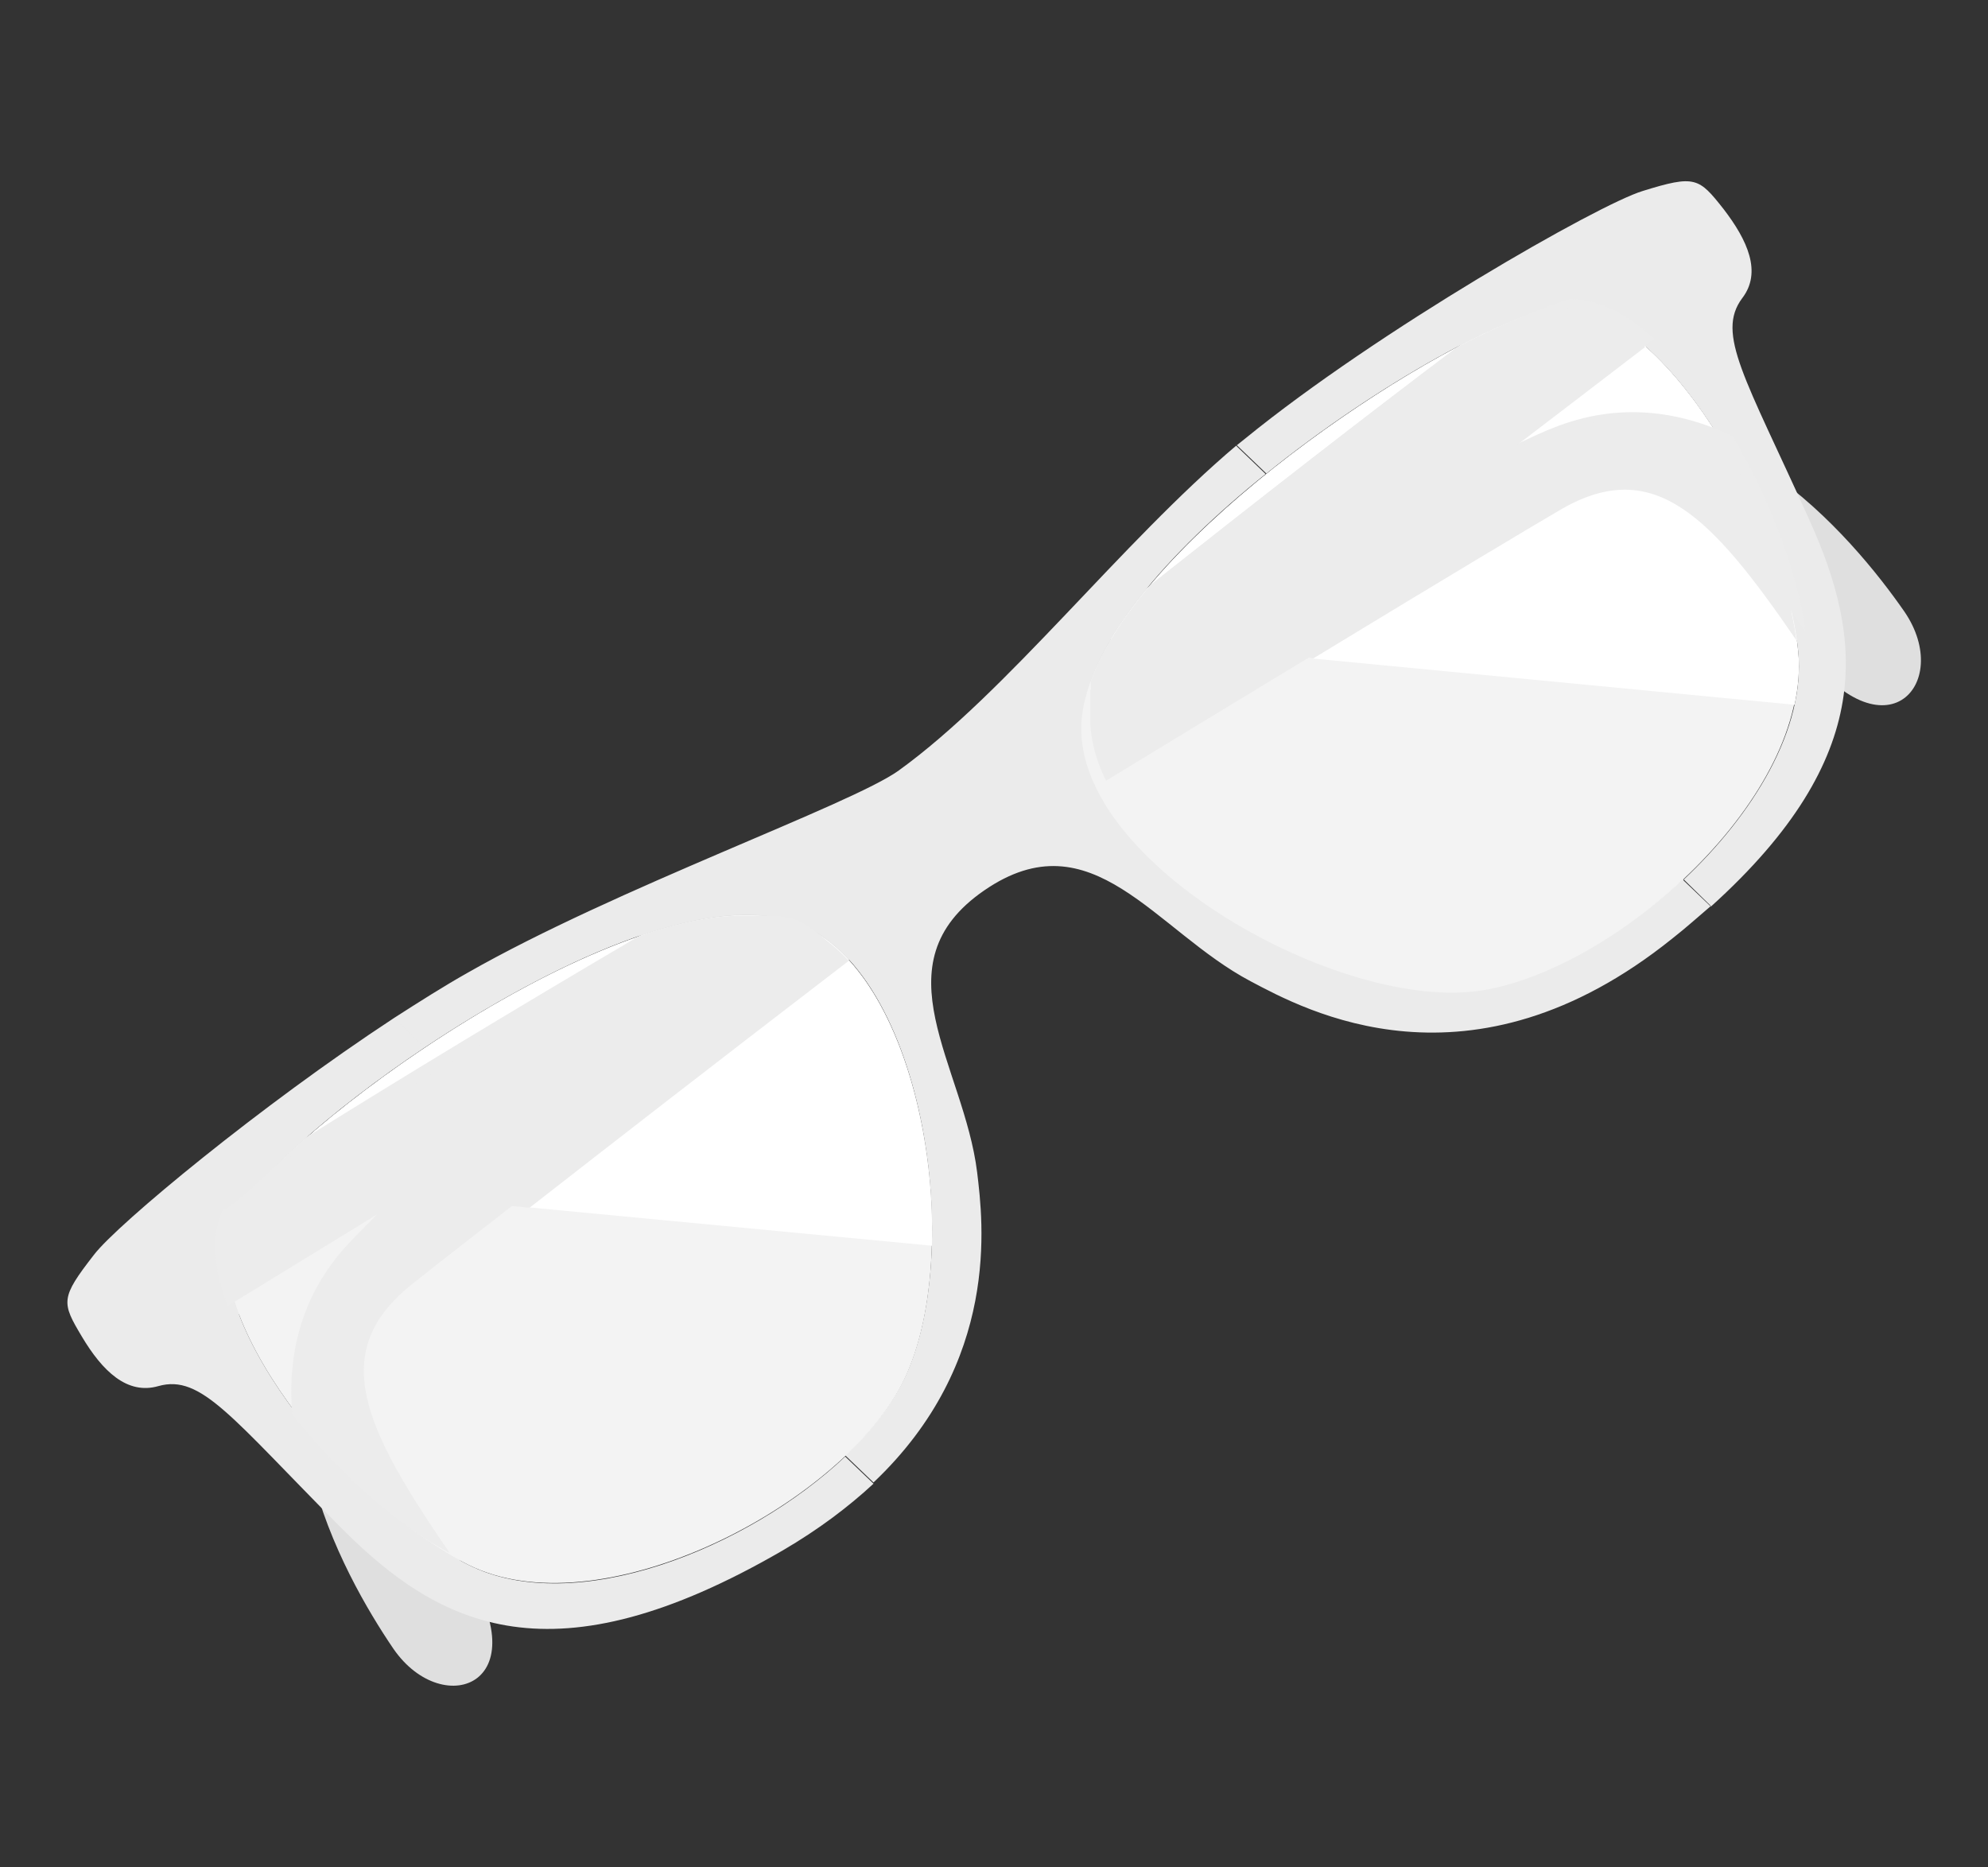
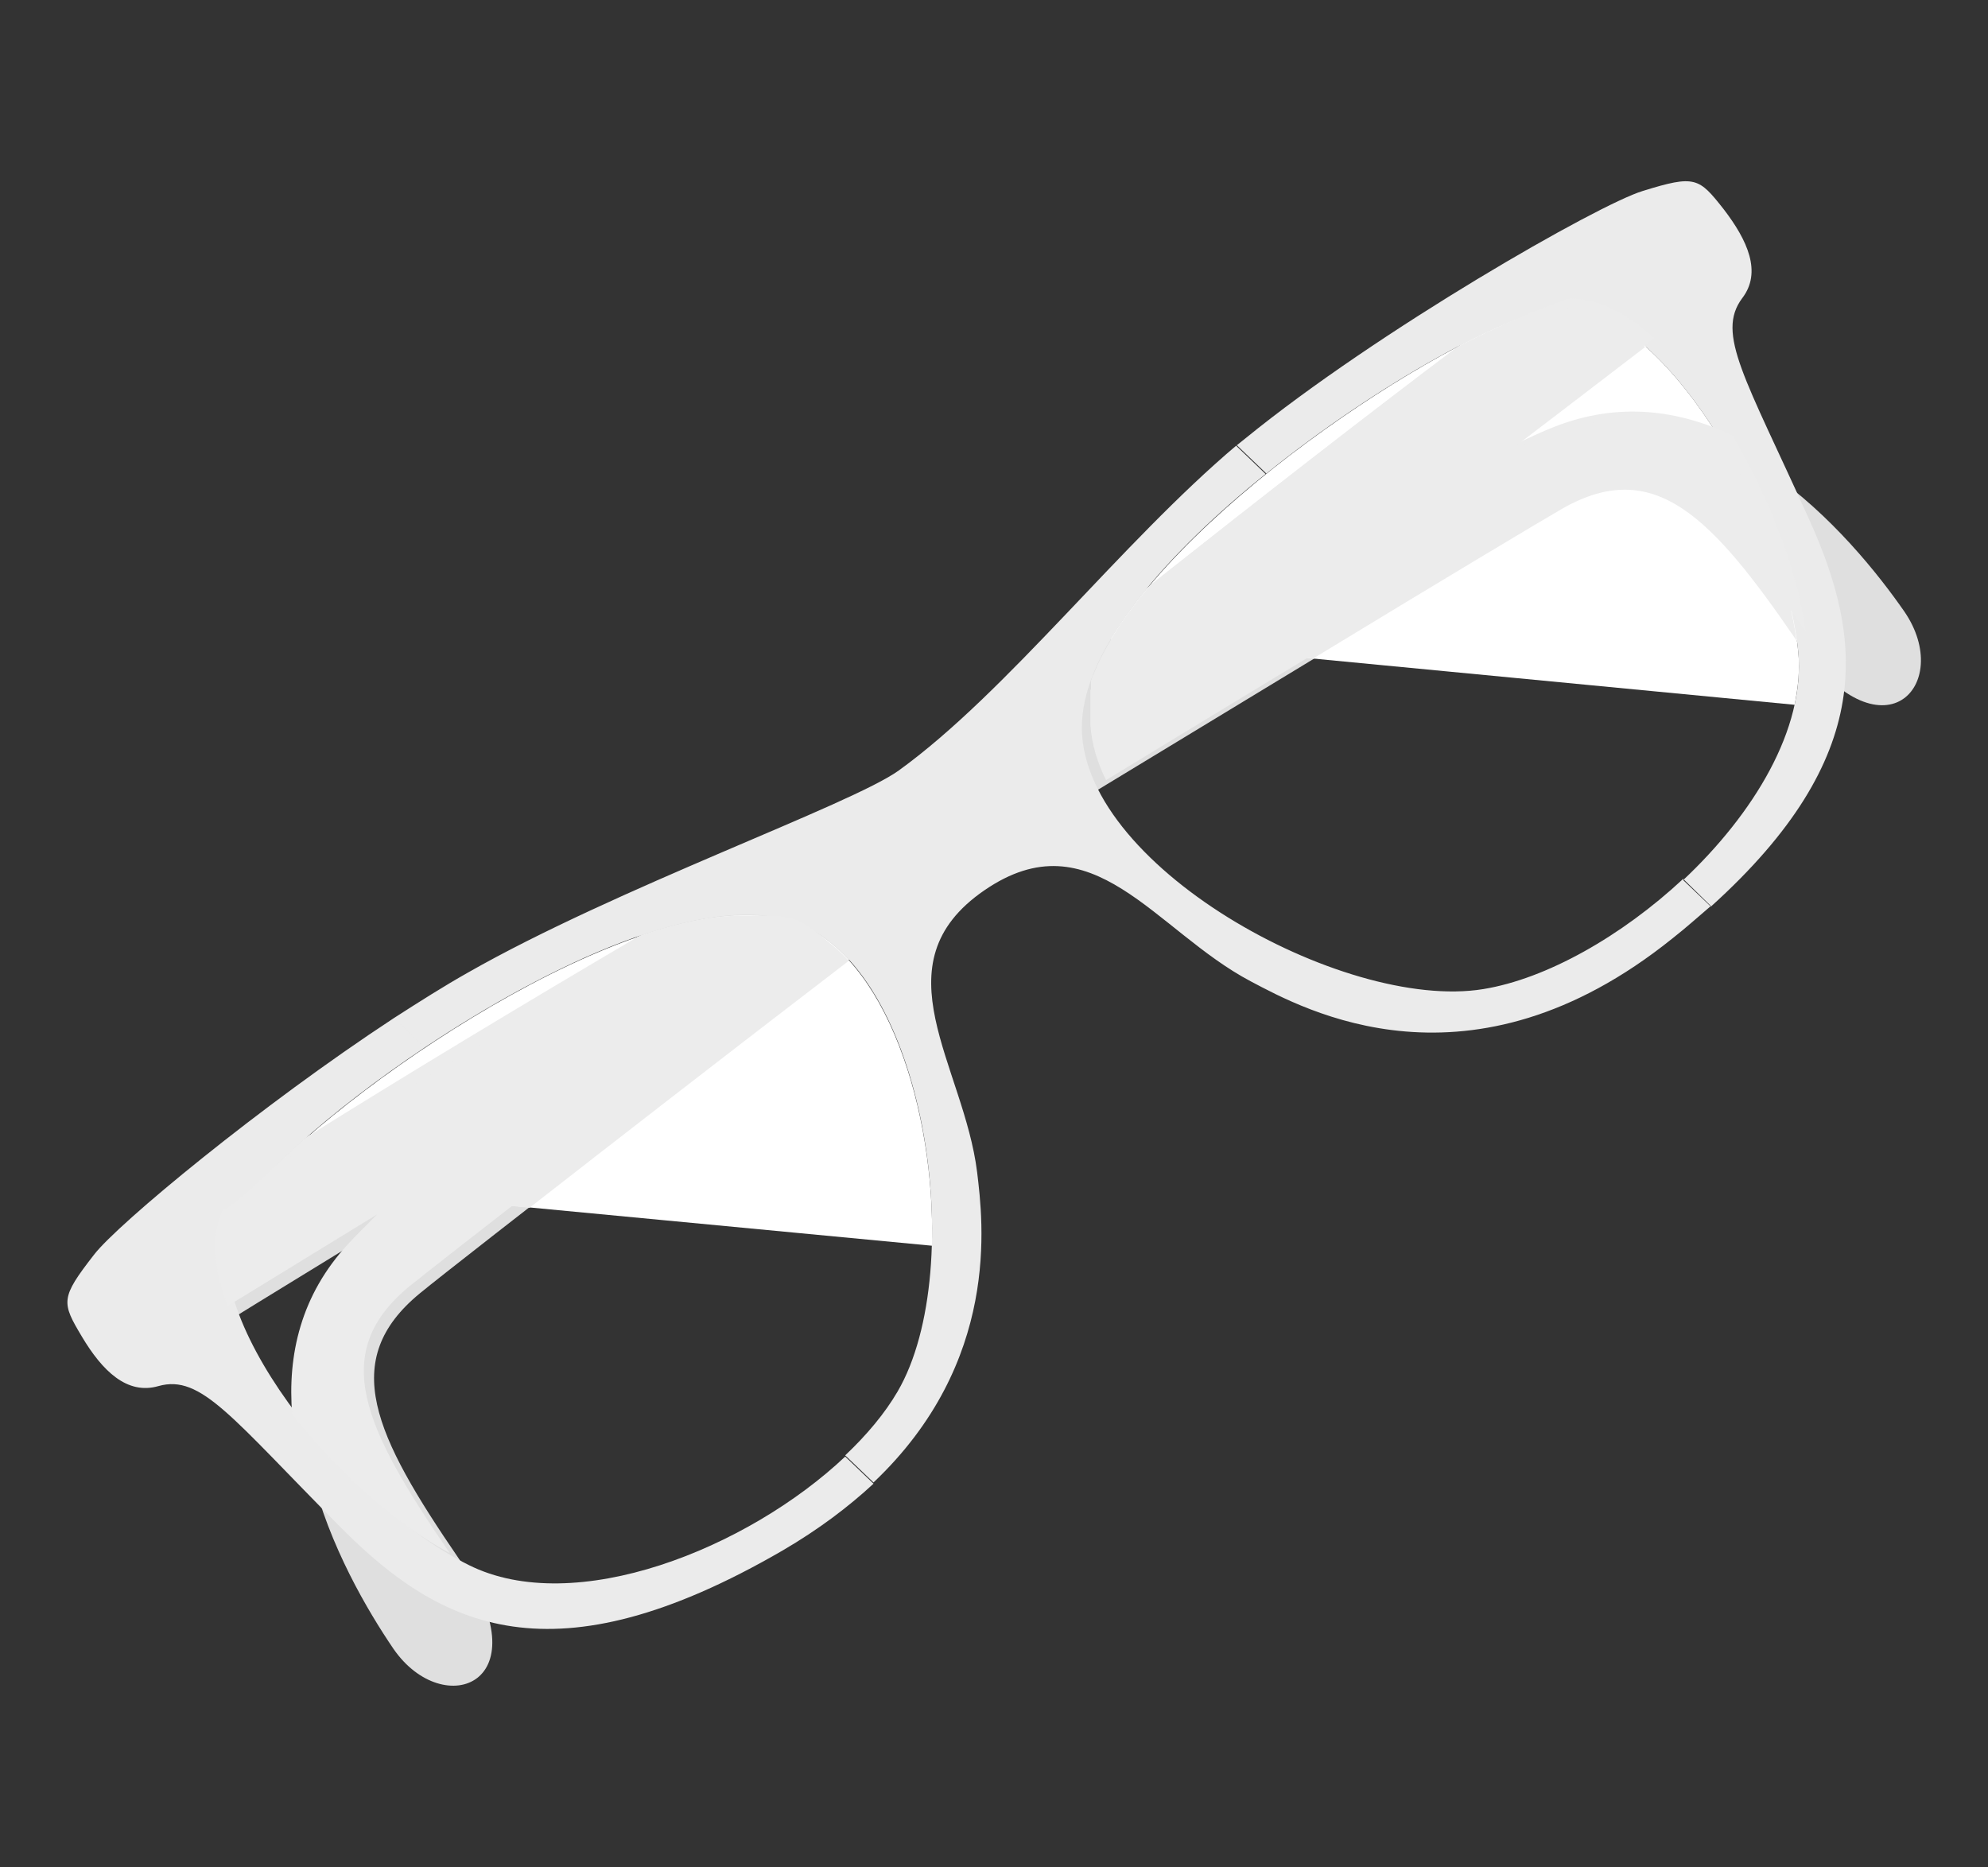
<svg xmlns="http://www.w3.org/2000/svg" version="1.1" id="Layer_1" x="0px" y="0px" viewBox="0 0 330 310" enable-background="new 0 0 330 310" xml:space="preserve">
  <rect x="0" y="0" width="330" height="310" fill="#333333" stroke="none" />
  <g>
    <path fill-rule="evenodd" clip-rule="evenodd" fill="#dfdfdf" d="M17.4,210.8c44.2-31.8,211-127.2,239.1-138.3   c28-11.1,51.2,16.9,59.6,29c8.4,12.2-3.7,25.4-17.8,4.9c-14.1-20.6-23.6-30.5-38.8-21.9c-15.2,8.6-216.3,131.2-230,140   C15.7,233.4,8,216.4,17.4,210.8z" />
    <path fill-rule="evenodd" clip-rule="evenodd" fill="#dfdfdf" d="M274.5,34.2C229,64.1,80,185.6,59.6,207.7   c-20.4,22.2-2.6,53.8,5.7,66c8.4,12.2,25.1,5.7,10.9-14.9c-14.1-20.6-20-33-6.5-44.1c13.5-11.1,200-154.8,213.2-164.4   C296.1,40.7,283.1,27.5,274.5,34.2z" />
    <path fill-rule="evenodd" clip-rule="evenodd" fill="#ebebeb" d="M284,150.5c27.6-24.9,25.3-44.4,16.3-64.3   c-10.6-23.5-15.5-30.8-11.1-36.7c3.3-4.3,0.9-9.6-3.1-14.8c-4.1-5.2-4.7-5.7-13.4-3c-7.3,2.2-43.9,23.1-66,41.1   c-0.5,0.4-1,0.8-1.5,1.2l4.9,4.7c18.8-15.2,40.7-27,48.7-27.6c16.7-1.1,37.5,34.1,39.7,57.1c1.2,12.8-7.4,26.9-19.1,37.9L284,150.5   z M149.2,127.9c-7.9,5.7-46.9,19.5-71.6,33.6c-3.9,2.2-8,4.8-12.2,7.5l5.1,4.9c20.7-13.8,46.3-25.9,61.2-20.9   c22.1,7.4,29.2,57.6,17.3,78c-2.1,3.6-5.1,7.2-8.7,10.6l4.7,4.5c21.1-20,18.2-43.2,17.2-51.5c-2.2-17.8-16.7-34.5,1.2-46.8   c17.9-12.3,28.3,6.7,44.2,15.1c8.9,4.7,36.4,19.9,70-7.1c2.3-1.8,4.4-3.7,6.4-5.4l-4.6-4.5c-10.2,9.5-22.7,16.6-33.2,18.3   c-23.3,3.8-67.6-20.9-66.6-44.2c0.5-12.8,14.4-28.4,30.6-41.4l-4.9-4.7C186.1,90.1,167.2,114.9,149.2,127.9z M65.4,169   c-22.1,14.5-45.9,34.2-49.8,39.3c-5.6,7.2-5.4,7.9-2,13.6c3.4,5.7,7.5,9.7,12.7,8.2c7.1-2,12.1,5.2,30.3,23.5   c16.5,16.6,35.2,25.9,73.3,3.8c6-3.5,11-7.3,15.1-11.1l-4.7-4.5c-16.2,15.3-44.9,26.8-62.5,18c-20.7-10.3-46.1-42.3-39-57.5   c2.7-5.9,15.7-17.7,31.7-28.4L65.4,169z" />
-     <path fill-rule="evenodd" clip-rule="evenodd" fill="#f3f3f3" d="M38.8,202.3c6.3-13.5,66.6-58.1,92.9-49.2   c22.1,7.4,29.2,57.6,17.3,78c-11.5,19.8-49.7,39.3-71.2,28.7C57.1,249.5,31.7,217.5,38.8,202.3L38.8,202.3z M258.8,51.2   c-14.8,1-78.1,41.4-79.3,69c-1,23.3,43.3,48,66.6,44.2c22.6-3.7,54.6-32.3,52.3-56.2C296.3,85.2,275.5,50,258.8,51.2z" />
    <g>
      <path fill-rule="evenodd" clip-rule="evenodd" fill="#fff" d="M43.3,196.2c15.9-17.4,65.3-50.9,88.4-43.1    c15.5,5.2,23.6,31.5,23,53.7L43.3,196.2z" />
      <path fill-rule="evenodd" clip-rule="evenodd" fill="#fff" d="M184.4,106.1L297.9,117c0.6-3,0.9-5.9,0.6-8.8    c-2.2-23-23-58.2-39.7-57.1C246.3,52,199.7,80.6,184.4,106.1z" />
    </g>
-     <path fill-rule="evenodd" clip-rule="evenodd" fill="#ececec" d="M241.8,57.7c-15,11.3-32.6,25-50.8,39.4c-4.2,5-7.6,10.1-9.5,14.9   l0,0l-0.1,0.1l0,0l0,0.1l-0.1,0.1l0,0.1l0,0l0,0.1l-0.1,0.1l0,0.1l0,0l-0.1,0.3l0,0.1l0,0.1l0,0.1l0,0.1l0,0l0,0.1l0,0.1l0,0.1l0,0   l0,0.1l0,0.1l0,0.1l0,0l0,0.1l0,0.1l0,0l0,0.1l0,0.1l0,0l-0.1,0.2l0,0l0,0.1l0,0.1l0,0l0,0.1l0,0.1l0,0.1l0,0.1l0,0.1l0,0.1l0,0.1   l0,0.1l0,0.1l0,0l0,0.1l0,0.1l0,0.1l0,0.1l0,0.1l0,0.1l0,0.1l0,0.1l0,0.1l0,0l0,0.1l0,0.2l0,0l0,0l0,0l0,0.2l0,0.1l0,0l0,0.1l0,0.1   l0,0l0,0.1l0,0.1l0,0.1l0,0l0,0.1l0,0.1l0,0.1l0,0l0,0l0,0.2l0,0.1l0,0.1l0,0.2l0,0l0,0.3l0,0.1l0,0l0,0.1l0,0.1l0,0l0,0.1v0l0,0.1   l0,0l0,0.1l0,0.1l0,0.1l0,0.1l0,0l0,0.1l0,0l0,0.1l0,0.1l0,0.1l0,0.1l0,0l0,0.1c0.2,3.1,1.1,6.2,2.6,9.2   c38.9-23.7,71.5-43.3,77.3-46.6c15.2-8.6,24.7,1.3,38.8,21.9l0,0c-1.3-10.1-6-22.2-12.1-32.5c-8.8-4.2-18.9-5.7-29.7-1.4   c-1.6,0.6-3.7,1.6-6.3,2.8c9.4-7.2,17.3-13.2,23-17.6c-4.8-4.3-9.8-6.8-14.4-6.5C255.3,51.4,249.2,53.8,241.8,57.7L241.8,57.7z    M51,188.7c16-10,35-21.5,54.9-33.2c6.2-2.2,12.2-3.5,17.4-3.5l0,0l0.1,0l0,0c0.2,0,0.5,0,0.7,0l0.1,0l0.1,0l0.1,0l0.1,0l0,0l0.1,0   l0.1,0l0.1,0l0,0l0.1,0l0.1,0l0.1,0l0,0l0.1,0l0.1,0l0.1,0l0.1,0l0.1,0l0.1,0l0,0l0.1,0l0.1,0l0.1,0l0,0l0.1,0l0.1,0l0.1,0l0,0   l0.1,0l0.1,0l0.1,0l0.1,0l0.1,0l0,0l0.1,0l0.1,0l0.1,0l0,0l0.1,0l0.1,0l0.1,0l0,0l0.1,0l0.1,0l0,0l0.1,0l0.1,0l0.1,0l0,0l0.1,0   l0.1,0l0.1,0l0,0l0.1,0l0.1,0l0.1,0l0.1,0l0.1,0l0.1,0l0,0l0.1,0l0.1,0l0.1,0l0,0l0.1,0l0.1,0l0.1,0l0,0l0.1,0l0.2,0.1l0.1,0   l0.2,0.1l0,0l0.1,0l0.2,0.1l0.1,0l0,0l0.1,0l0.1,0l0,0l0.1,0l0,0l0.1,0l0,0l0.1,0l0.1,0l0,0l0.1,0l0,0l0.1,0l0,0l0.1,0l0.2,0.1   l0.1,0.1l0,0l0.1,0c2.8,1.2,5.3,3.2,7.5,5.7c-36,27.8-66,51.1-71.2,55.3c-13.5,11.1-7.6,23.5,6.5,44.1l0.1,0.2   c-9-4.8-18.6-13.5-26.1-23c-0.8-9.8,1.4-19.8,9.3-28.3c1.2-1.3,2.8-2.9,4.8-4.9c-10.1,6.2-18.6,11.4-24.8,15.2   c-2.3-6-2.8-11.6-0.9-15.8C40.3,199.1,44.7,194.3,51,188.7z" />
+     <path fill-rule="evenodd" clip-rule="evenodd" fill="#ececec" d="M241.8,57.7c-15,11.3-32.6,25-50.8,39.4c-4.2,5-7.6,10.1-9.5,14.9   l0,0l-0.1,0.1l0,0l0,0.1l-0.1,0.1l0,0.1l0,0l0,0.1l-0.1,0.1l0,0.1l0,0l-0.1,0.3l0,0.1l0,0.1l0,0.1l0,0.1l0,0l0,0.1l0,0.1l0,0.1l0,0   l0,0.1l0,0.1l0,0.1l0,0l0,0.1l0,0.1l0,0l0,0.1l0,0.1l0,0l-0.1,0.2l0,0l0,0.1l0,0.1l0,0l0,0.1l0,0.1l0,0.1l0,0.1l0,0.1l0,0.1   l0,0.1l0,0.1l0,0l0,0.1l0,0.1l0,0.1l0,0.1l0,0.1l0,0.1l0,0.1l0,0.1l0,0.1l0,0l0,0.1l0,0.2l0,0l0,0l0,0l0,0.2l0,0.1l0,0l0,0.1l0,0.1   l0,0l0,0.1l0,0.1l0,0.1l0,0l0,0.1l0,0.1l0,0.1l0,0l0,0l0,0.2l0,0.1l0,0.1l0,0.2l0,0l0,0.3l0,0.1l0,0l0,0.1l0,0.1l0,0l0,0.1v0l0,0.1   l0,0l0,0.1l0,0.1l0,0.1l0,0.1l0,0l0,0.1l0,0l0,0.1l0,0.1l0,0.1l0,0.1l0,0l0,0.1c0.2,3.1,1.1,6.2,2.6,9.2   c38.9-23.7,71.5-43.3,77.3-46.6c15.2-8.6,24.7,1.3,38.8,21.9l0,0c-1.3-10.1-6-22.2-12.1-32.5c-8.8-4.2-18.9-5.7-29.7-1.4   c-1.6,0.6-3.7,1.6-6.3,2.8c9.4-7.2,17.3-13.2,23-17.6c-4.8-4.3-9.8-6.8-14.4-6.5C255.3,51.4,249.2,53.8,241.8,57.7L241.8,57.7z    M51,188.7c16-10,35-21.5,54.9-33.2c6.2-2.2,12.2-3.5,17.4-3.5l0,0l0.1,0l0,0c0.2,0,0.5,0,0.7,0l0.1,0l0.1,0l0.1,0l0.1,0l0,0l0.1,0   l0.1,0l0.1,0l0,0l0.1,0l0.1,0l0.1,0l0,0l0.1,0l0.1,0l0.1,0l0.1,0l0.1,0l0.1,0l0,0l0.1,0l0.1,0l0.1,0l0,0l0.1,0l0.1,0l0.1,0l0,0   l0.1,0l0.1,0l0.1,0l0.1,0l0.1,0l0,0l0.1,0l0.1,0l0.1,0l0,0l0.1,0l0.1,0l0.1,0l0,0l0.1,0l0.1,0l0,0l0.1,0l0.1,0l0.1,0l0,0l0.1,0   l0.1,0l0.1,0l0,0l0.1,0l0.1,0l0.1,0l0.1,0l0.1,0l0.1,0l0,0l0.1,0l0.1,0l0.1,0l0,0l0.1,0l0.1,0l0.1,0l0,0l0.1,0l0.2,0.1l0.1,0   l0.2,0.1l0,0l0.1,0l0.2,0.1l0.1,0l0,0l0.1,0l0.1,0l0,0l0.1,0l0,0l0.1,0l0,0l0.1,0l0.1,0l0,0l0.1,0l0,0l0.1,0l0,0l0.1,0l0.2,0.1   l0.1,0.1l0,0l0.1,0c2.8,1.2,5.3,3.2,7.5,5.7c-36,27.8-66,51.1-71.2,55.3c-13.5,11.1-7.6,23.5,6.5,44.1l0.1,0.2   c-9-4.8-18.6-13.5-26.1-23c-0.8-9.8,1.4-19.8,9.3-28.3c1.2-1.3,2.8-2.9,4.8-4.9c-10.1,6.2-18.6,11.4-24.8,15.2   c-2.3-6-2.8-11.6-0.9-15.8C40.3,199.1,44.7,194.3,51,188.7z" />
    <g>
      <path fill-rule="evenodd" clip-rule="evenodd" fill="#ececec" d="M43.3,196.2l44.6,4.3c13.2-10.3,32-24.9,53-41    c-2.3-2.5-4.8-4.4-7.5-5.7l-0.1,0l0,0l-0.1-0.1l-0.2-0.1l-0.1,0l0,0l-0.1,0l0,0l-0.1,0l0,0l-0.1,0l-0.1,0l0,0l-0.1,0l0,0l-0.1,0    l0,0l-0.1,0l-0.1,0l0,0l-0.1,0l-0.2-0.1l-0.1,0l0,0l-0.2-0.1l-0.1,0l-0.2-0.1l-0.1,0l0,0l-0.1,0l-0.1,0l-0.1,0l0,0l-0.1,0l-0.1,0    l-0.1,0l0,0l-0.1,0l-0.1,0l-0.1,0l-0.1,0l-0.1,0l-0.1,0l0,0l-0.1,0l-0.1,0l-0.1,0l0,0l-0.1,0l-0.1,0l-0.1,0l0,0l-0.1,0l-0.1,0l0,0    l-0.1,0l-0.1,0l-0.1,0l0,0l-0.1,0l-0.1,0l-0.1,0l0,0l-0.1,0l-0.1,0l-0.1,0l-0.1,0l-0.1,0l0,0l-0.1,0l-0.1,0l-0.1,0l0,0l-0.1,0    l-0.1,0l-0.1,0l0,0l-0.1,0l-0.1,0l-0.1,0l-0.1,0l-0.1,0l-0.1,0l0,0l-0.1,0l-0.1,0l-0.1,0l0,0l-0.1,0l-0.1,0l-0.1,0l0,0l-0.1,0    l-0.1,0l-0.1,0l-0.1,0c-0.2,0-0.5,0-0.7,0l0,0l-0.1,0l0,0c-5.2,0.1-11.2,1.4-17.4,3.5c-20,11.8-39,23.3-54.9,33.2    C48,191.4,45.4,193.9,43.3,196.2z" />
      <path fill-rule="evenodd" clip-rule="evenodd" fill="#ececec" d="M241.8,57.7c-15,11.3-32.6,25-50.8,39.4c-2.5,3-4.8,6-6.5,9    l33.5,3.2c21.7-13.2,37.6-22.7,41.4-24.9c15.2-8.6,24.7,1.3,38.8,21.9l0,0c-1.3-10.1-6-22.2-12.1-32.5c-8.8-4.2-18.9-5.7-29.7-1.4    c-1.6,0.6-3.7,1.6-6.3,2.8c9.4-7.2,17.3-13.2,23-17.6c-4.8-4.3-9.8-6.8-14.4-6.5C255.3,51.4,249.2,53.8,241.8,57.7z" />
    </g>
  </g>
</svg>